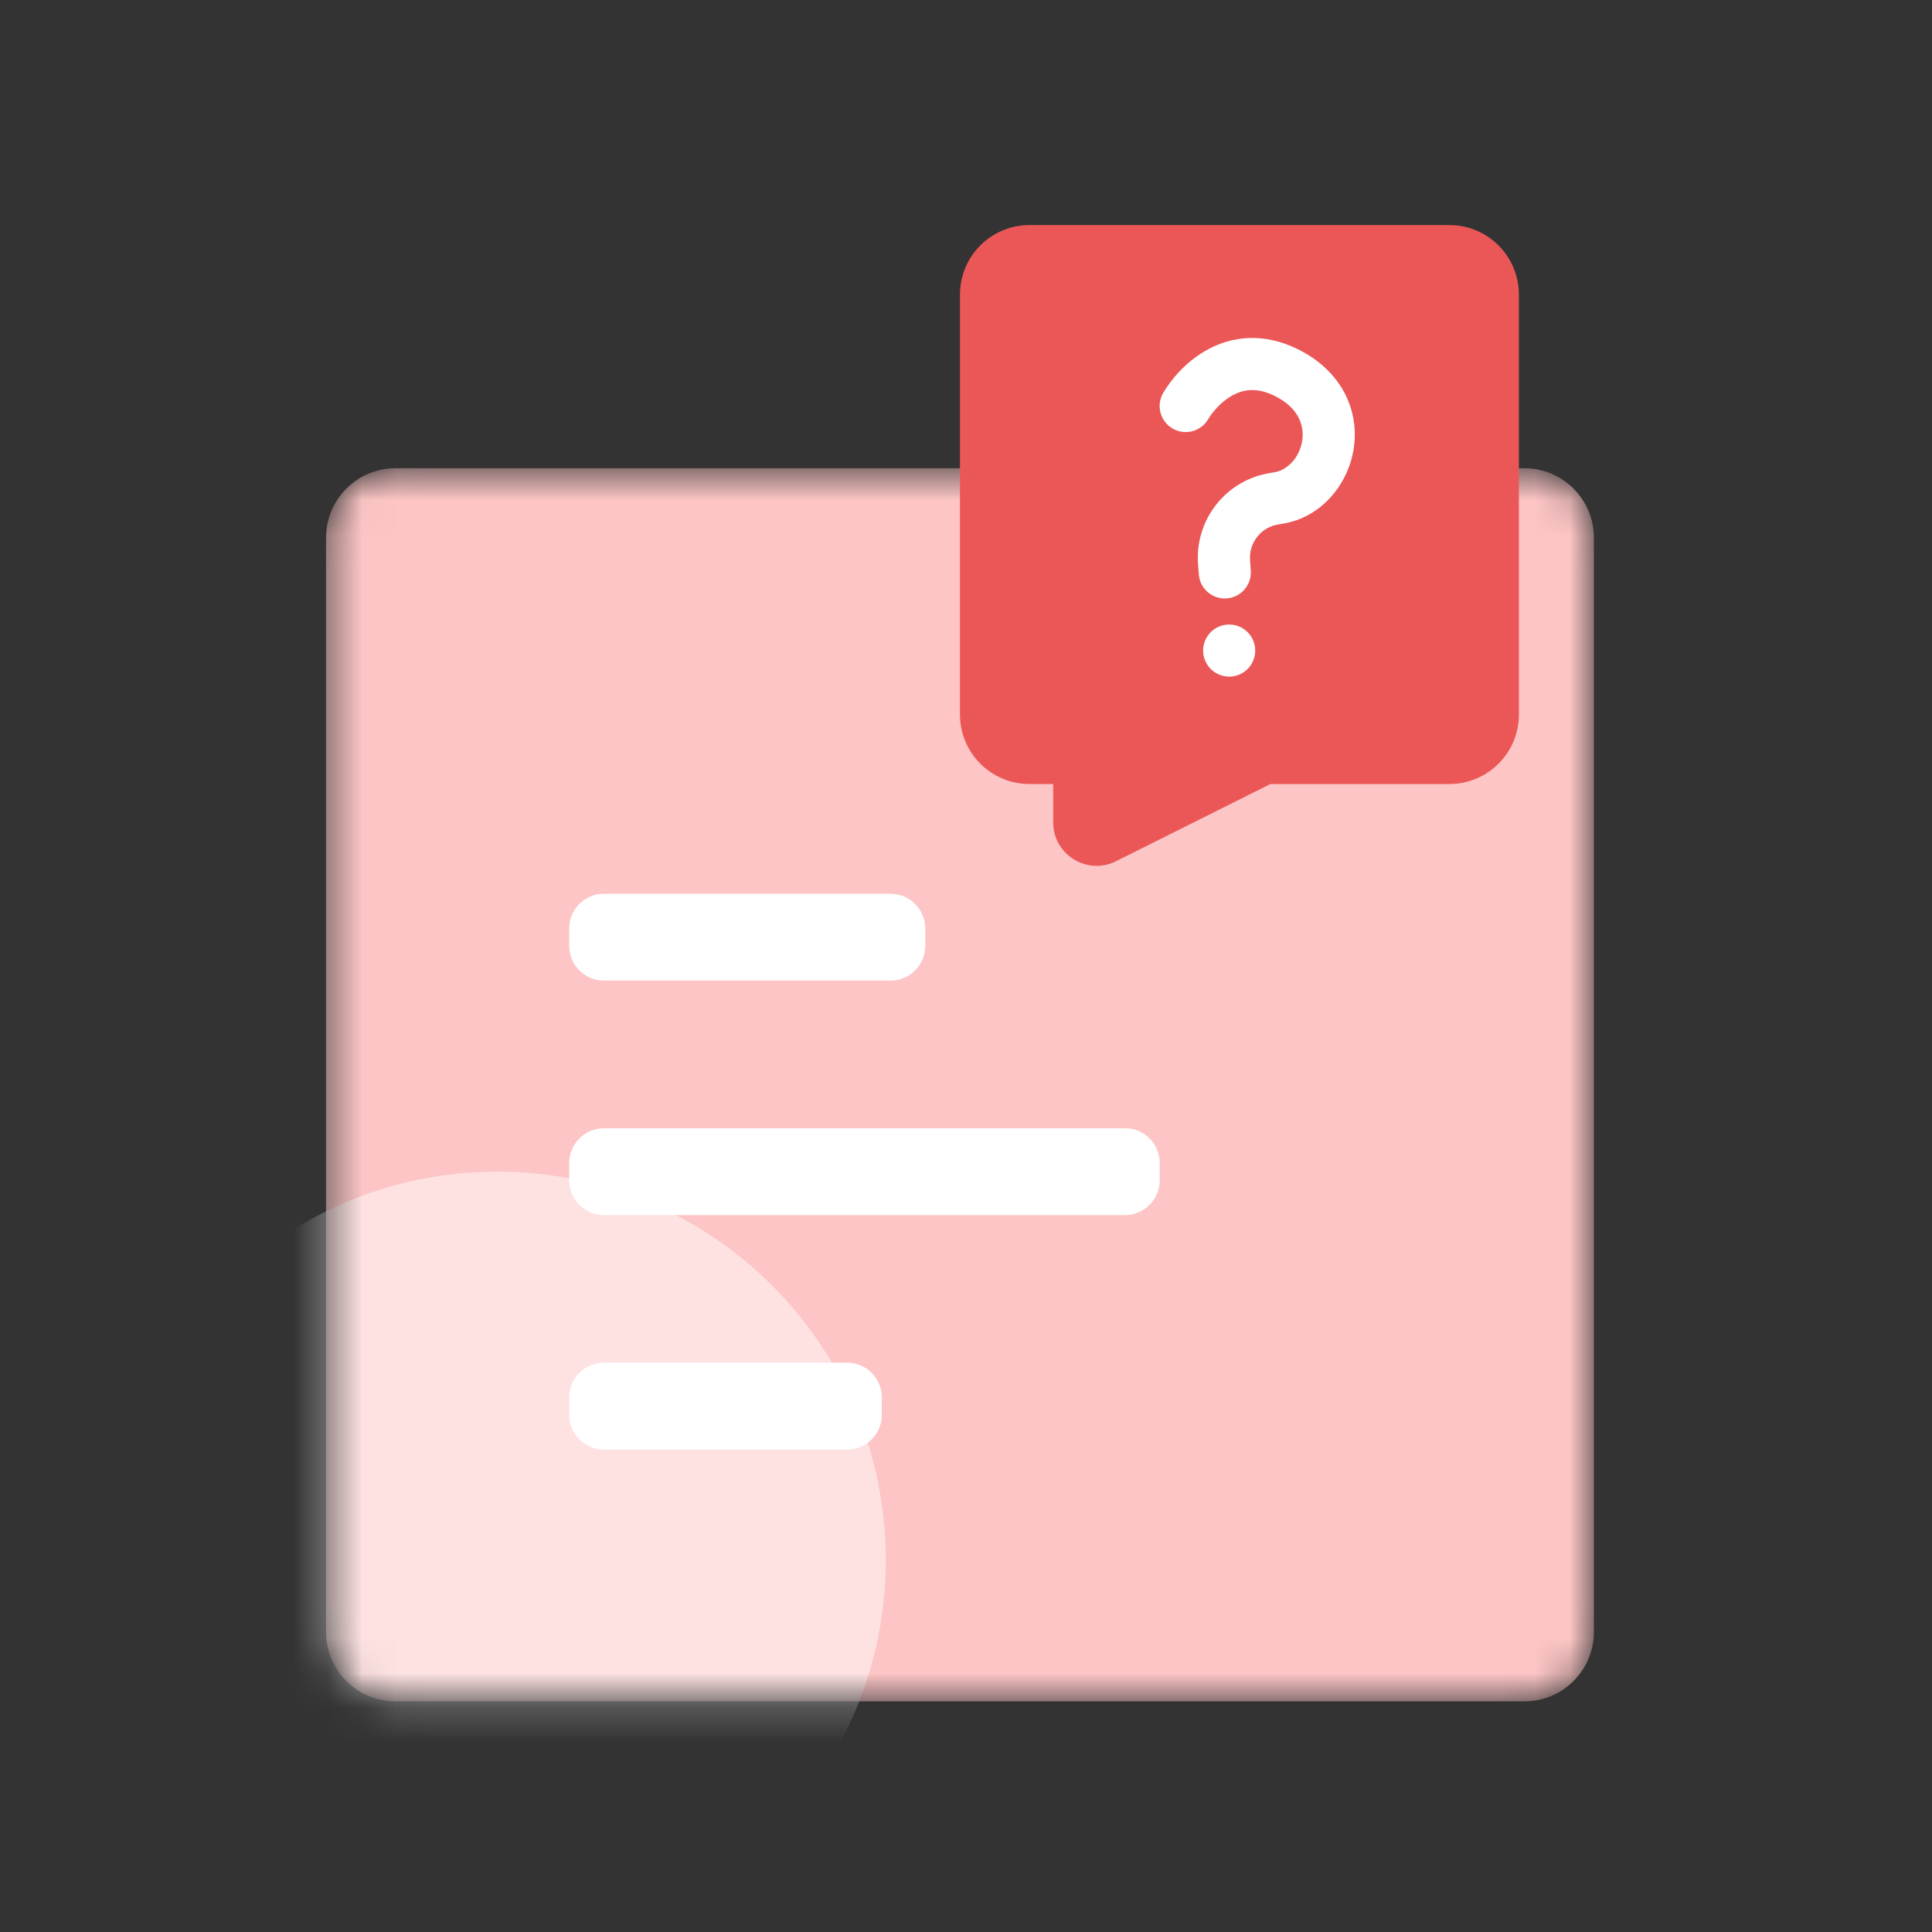
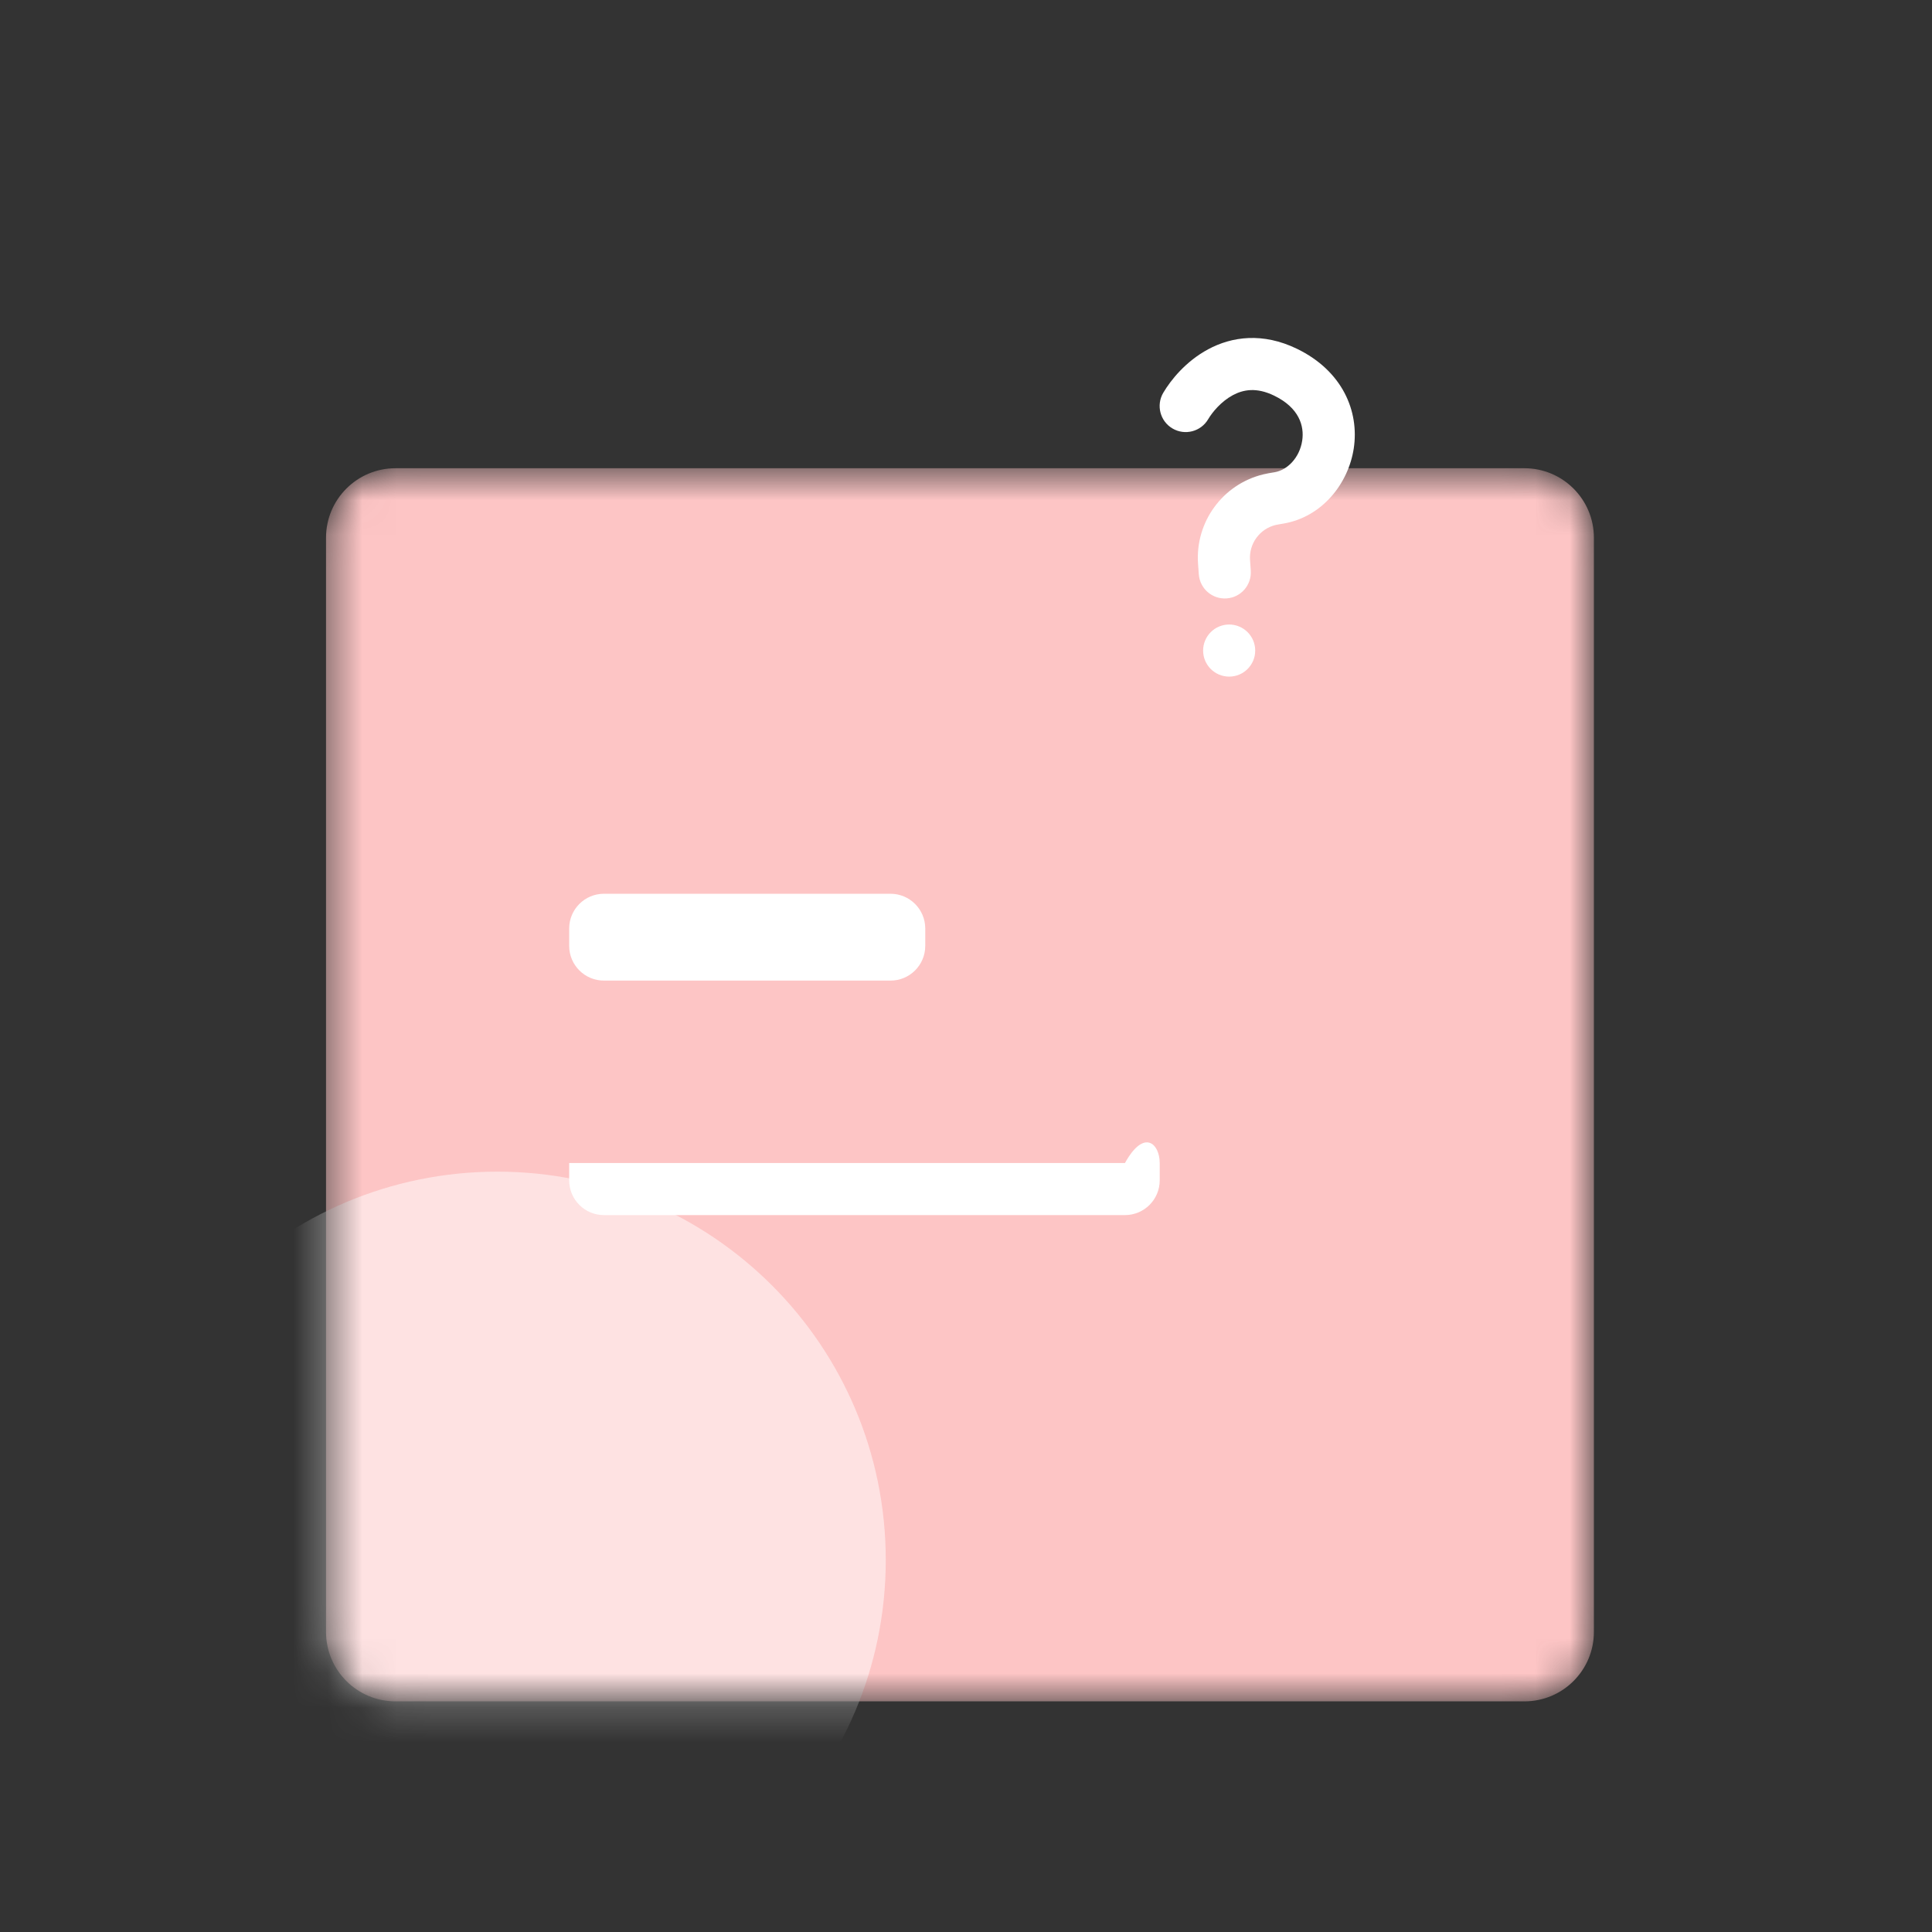
<svg xmlns="http://www.w3.org/2000/svg" width="56" height="56" viewBox="0 0 56 56" fill="none">
  <rect x="0" y="0" width="56" height="56" fill="#333333" stroke="none" />
  <mask id="mask0" mask-type="alpha" maskUnits="userSpaceOnUse" x="9" y="13" width="38" height="37">
    <path d="M9.45 15.586C9.45 14.474 10.351 13.572 11.464 13.572H44.186C45.298 13.572 46.2 14.474 46.2 15.586V47.301C46.2 48.414 45.298 49.315 44.186 49.315H11.464C10.351 49.315 9.45 48.414 9.45 47.301V15.586Z" fill="#FFDBA9" />
  </mask>
  <g mask="url(#mask0)">
    <path d="M9.45 15.586C9.45 14.474 10.351 13.572 11.464 13.572H44.186C45.298 13.572 46.2 14.474 46.2 15.586V47.301C46.2 48.414 45.298 49.315 44.186 49.315H11.464C10.351 49.315 9.45 48.414 9.45 47.301V15.586Z" fill="#FDC5C5" />
    <path d="M16.498 26.913C16.498 26.357 16.949 25.906 17.505 25.906H25.812C26.368 25.906 26.819 26.357 26.819 26.913V27.416C26.819 27.973 26.368 28.423 25.812 28.423H17.505C16.949 28.423 16.498 27.973 16.498 27.416V26.913Z" fill="white" />
-     <path d="M16.498 33.71C16.498 33.154 16.949 32.703 17.505 32.703H32.608C33.164 32.703 33.615 33.154 33.615 33.71V34.213C33.615 34.769 33.164 35.22 32.608 35.22H17.505C16.949 35.22 16.498 34.769 16.498 34.213V33.71Z" fill="white" />
-     <path d="M16.498 40.505C16.498 39.949 16.949 39.498 17.505 39.498H24.553C25.109 39.498 25.56 39.949 25.56 40.505V41.009C25.56 41.565 25.109 42.015 24.553 42.015H17.505C16.949 42.015 16.498 41.565 16.498 41.009V40.505Z" fill="white" />
+     <path d="M16.498 33.71H32.608C33.164 32.703 33.615 33.154 33.615 33.71V34.213C33.615 34.769 33.164 35.22 32.608 35.22H17.505C16.949 35.22 16.498 34.769 16.498 34.213V33.71Z" fill="white" />
    <g style="mix-blend-mode:soft-light" opacity="0.5">
      <path d="M25.674 45.219C25.674 51.436 20.633 56.477 14.416 56.477C8.198 56.477 3.158 51.436 3.158 45.219C3.158 39.001 8.198 33.961 14.416 33.961C20.633 33.961 25.674 39.001 25.674 45.219Z" fill="white" />
    </g>
  </g>
-   <path d="M27.825 8.538C27.825 7.426 28.726 6.524 29.838 6.524H42.012C43.124 6.524 44.026 7.426 44.026 8.538V20.711C44.026 21.823 43.124 22.725 42.012 22.725H29.838C28.726 22.725 27.825 21.823 27.825 20.711V8.538Z" fill="#EB5757" />
-   <path d="M32.349 24.963L37.727 22.273L30.527 20.923V23.837C30.527 24.773 31.512 25.381 32.349 24.963Z" fill="#EB5757" />
  <path fill-rule="evenodd" clip-rule="evenodd" d="M35.733 11.455C35.395 11.637 35.139 11.948 35.019 12.152C34.808 12.511 34.345 12.631 33.986 12.42C33.626 12.209 33.506 11.746 33.717 11.386C33.934 11.018 34.37 10.473 35.018 10.125C35.705 9.755 36.601 9.628 37.595 10.111C38.907 10.748 39.404 11.915 39.239 13C39.083 14.018 38.323 14.986 37.198 15.177C37.158 15.184 37.127 15.189 37.101 15.193C37.045 15.202 37.012 15.208 36.974 15.217C36.512 15.33 36.199 15.759 36.233 16.234L36.254 16.538C36.284 16.954 35.971 17.316 35.555 17.345C35.139 17.375 34.778 17.062 34.748 16.646L34.726 16.341C34.64 15.133 35.438 14.037 36.616 13.75C36.718 13.725 36.832 13.707 36.903 13.695C36.919 13.693 36.934 13.69 36.945 13.688C37.317 13.625 37.67 13.266 37.745 12.773C37.81 12.347 37.656 11.82 36.934 11.469C36.417 11.217 36.033 11.294 35.733 11.455Z" fill="white" />
  <path d="M36.383 18.857C36.383 19.274 36.045 19.612 35.628 19.612C35.211 19.612 34.873 19.274 34.873 18.857C34.873 18.44 35.211 18.102 35.628 18.102C36.045 18.102 36.383 18.44 36.383 18.857Z" fill="white" />
</svg>